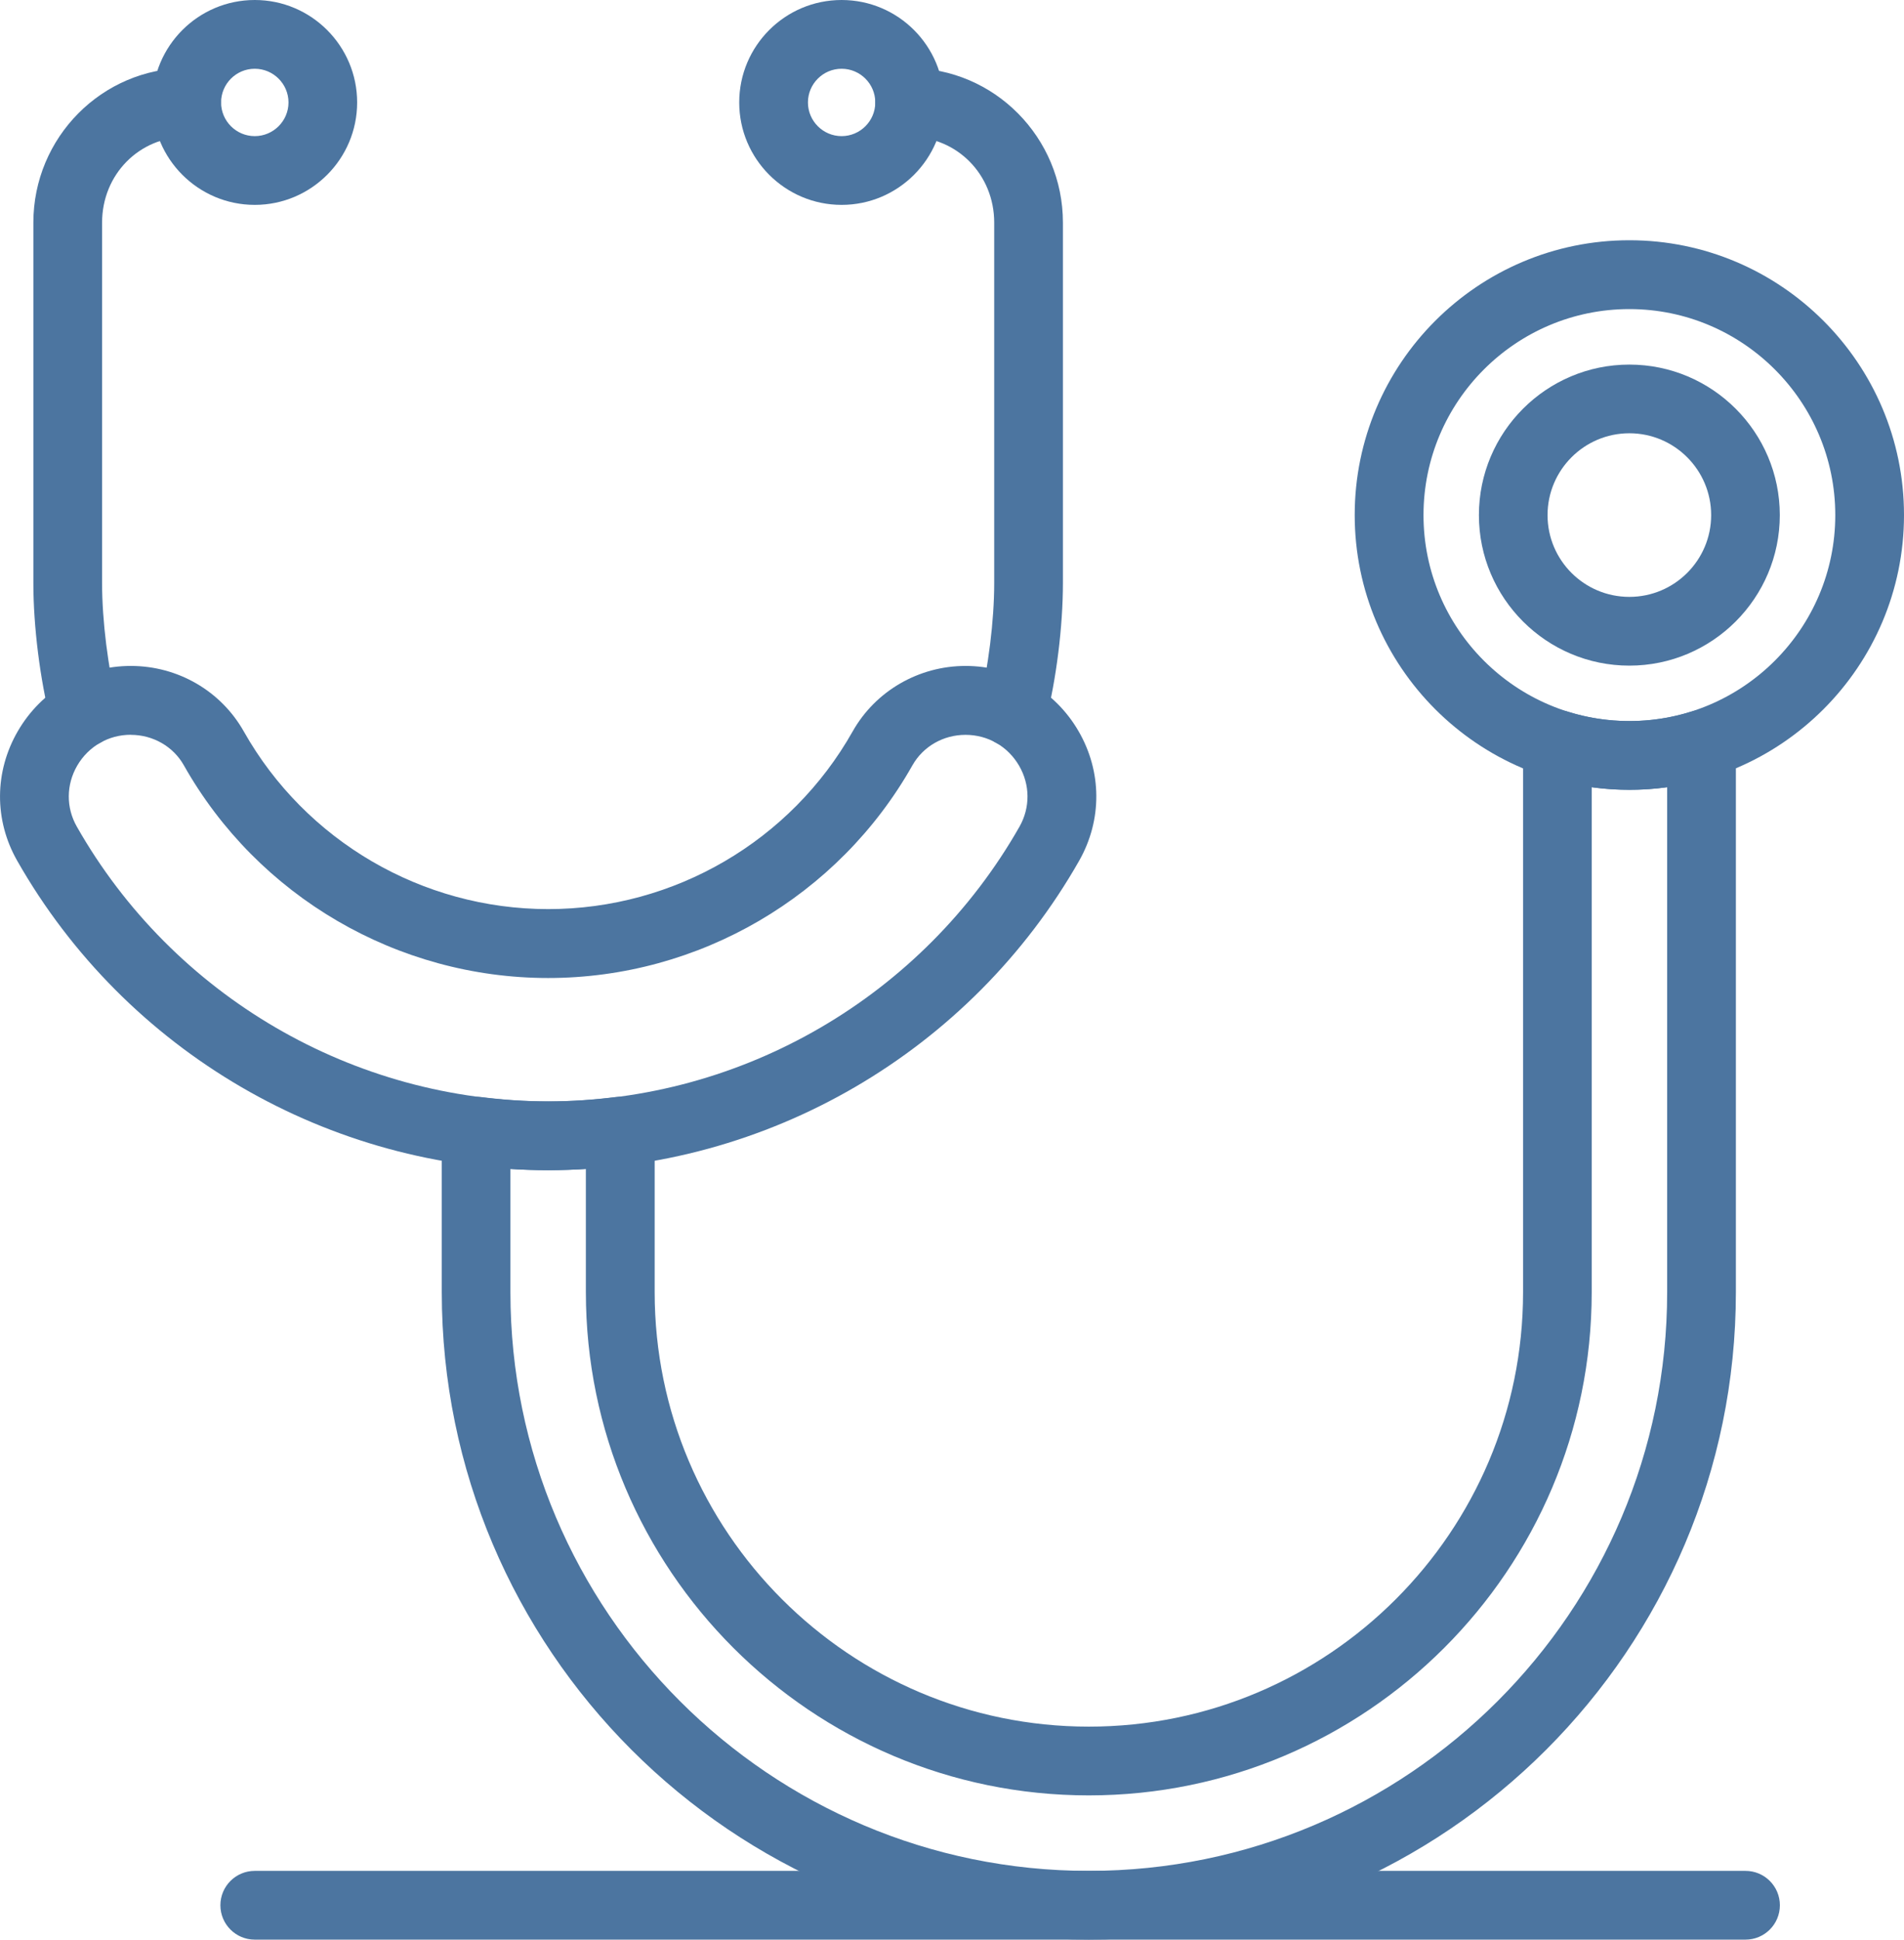
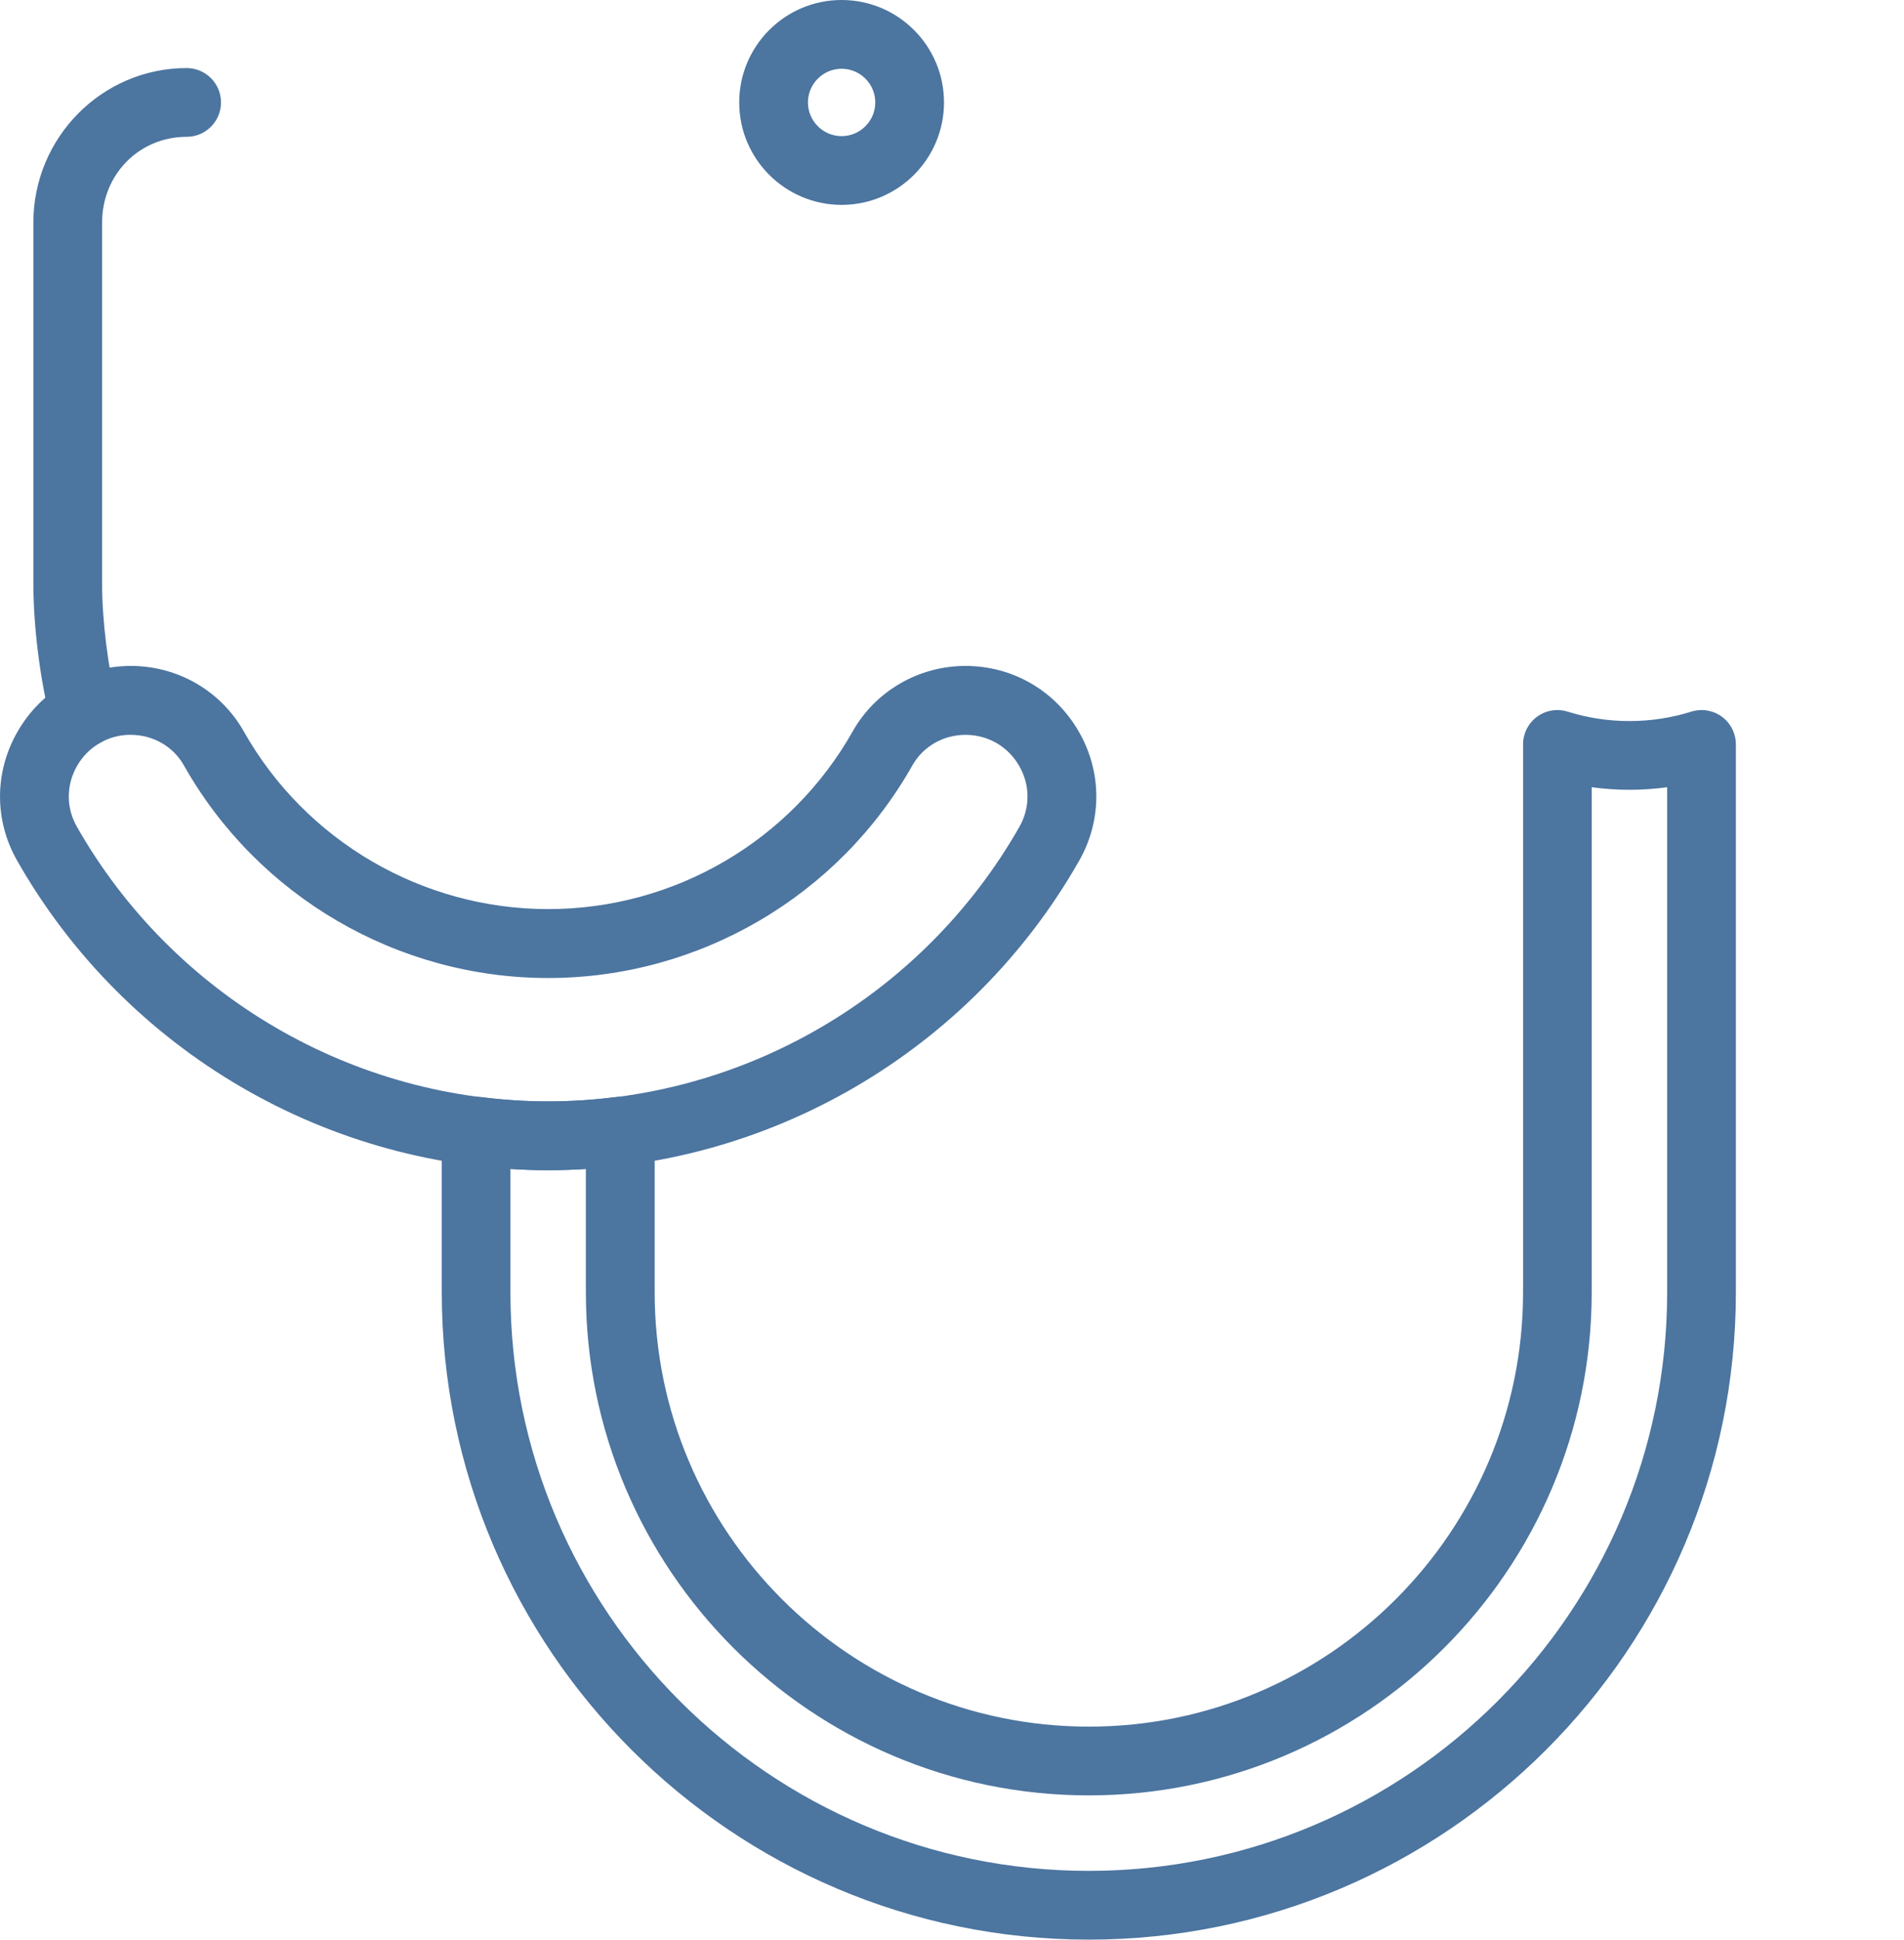
<svg xmlns="http://www.w3.org/2000/svg" id="Ebene_2" viewBox="0 0 248.81 253.34">
  <defs>
    <style>.cls-1{fill:#4c75a0;}</style>
  </defs>
  <g id="_Layer_">
-     <path class="cls-1" d="m33.29,26.76c-7.38,0-13.38-6-13.38-13.38S25.91,0,33.29,0s13.38,6,13.38,13.38-6,13.38-13.38,13.38Zm0-17.78c-2.43,0-4.4,1.98-4.4,4.4s1.97,4.4,4.4,4.4,4.41-1.98,4.41-4.4-1.98-4.4-4.41-4.4Z" />
    <path class="cls-1" d="m10.96,97.56c-2,0-3.83-1.35-4.35-3.38-1.38-5.45-2.25-12.35-2.25-18.02V29.08c0-11.13,8.98-20.19,20.03-20.19,2.48,0,4.49,2.01,4.49,4.49s-2.01,4.49-4.49,4.49c-6.2,0-11.05,4.92-11.05,11.21v47.08c0,4.9.77,11.1,1.97,15.8.61,2.4-.84,4.85-3.24,5.46-.37.09-.75.14-1.11.14Z" />
-     <path class="cls-1" d="m132.3,97.56c-.37,0-.74-.05-1.11-.14-2.41-.61-3.86-3.06-3.24-5.46,1.2-4.7,1.97-10.9,1.97-15.8V29.08c0-6.29-4.86-11.21-11.05-11.21-2.48,0-4.49-2.01-4.49-4.49s2.01-4.49,4.49-4.49c11.05,0,20.03,9.06,20.03,20.19v47.08c0,5.67-.86,12.57-2.25,18.02-.52,2.03-2.35,3.38-4.35,3.38Z" />
    <path class="cls-1" d="m109.98,26.76c-7.38,0-13.38-6-13.38-13.38S102.59,0,109.98,0s13.38,6,13.38,13.38-6,13.38-13.38,13.38Zm0-17.78c-2.43,0-4.4,1.98-4.4,4.4s1.97,4.4,4.4,4.4,4.4-1.98,4.4-4.4-1.97-4.4-4.4-4.4Z" />
    <path class="cls-1" d="m71.63,152.84c-28.62,0-55.21-15.49-69.39-40.43-3.02-5.31-2.98-11.63.1-16.93,3.1-5.32,8.61-8.5,14.76-8.5s11.77,3.27,14.75,8.54c8.08,14.32,23.32,23.22,39.79,23.22s31.71-8.89,39.79-23.22c2.97-5.26,8.62-8.54,14.74-8.54s11.67,3.18,14.76,8.5c3.08,5.29,3.11,11.62.1,16.93-14.19,24.94-40.78,40.43-69.39,40.43Zm-54.54-56.87c-2.91,0-5.53,1.51-7,4.03-1.45,2.5-1.47,5.48-.05,7.97,12.59,22.14,36.19,35.89,61.59,35.89s48.99-13.75,61.59-35.88c1.42-2.5,1.4-5.48-.05-7.97-1.47-2.53-4.09-4.03-7-4.03s-5.54,1.52-6.93,3.97c-9.67,17.14-27.92,27.79-47.61,27.79s-37.94-10.65-47.61-27.79c-1.38-2.45-4.03-3.97-6.92-3.97Z" />
-     <path class="cls-1" d="m212.92,86.94c-10.84,0-19.66-8.82-19.66-19.66s8.82-19.66,19.66-19.66,19.66,8.82,19.66,19.66-8.82,19.66-19.66,19.66Zm0-30.35c-5.89,0-10.69,4.79-10.69,10.69s4.79,10.68,10.69,10.68,10.69-4.79,10.69-10.68-4.79-10.69-10.69-10.69Z" />
-     <path class="cls-1" d="m212.92,103.16c-19.79,0-35.89-16.1-35.89-35.89s16.1-35.89,35.89-35.89,35.89,16.1,35.89,35.89-16.1,35.89-35.89,35.89Zm0-62.79c-14.83,0-26.9,12.07-26.9,26.91s12.07,26.9,26.9,26.9,26.91-12.07,26.91-26.9-12.07-26.91-26.91-26.91Z" />
    <path class="cls-1" d="m142.28,253.34c-46.62,0-84.55-37.93-84.55-84.56v-19.9c0-.48.05-.95.11-1.42.31-2.46,2.59-4.49,5.04-4.17,6.11.76,11.49.75,17.55,0,1.23-.15,2.47.21,3.42.99.95.79,1.54,1.94,1.62,3.17.04.23.08.56.08.9v20.43c0,31.28,25.45,56.74,56.74,56.74s56.74-25.45,56.74-56.74v-71.55c0-1.43.68-2.77,1.83-3.62,1.15-.84,2.64-1.09,4-.66,5.22,1.64,10.93,1.64,16.15,0,1.36-.43,2.85-.18,4,.66,1.15.85,1.83,2.19,1.83,3.62v71.55c0,46.62-37.93,84.56-84.56,84.56Zm-75.58-100.66v16.1c0,41.67,33.9,75.58,75.58,75.58s75.58-33.91,75.58-75.58v-65.96c-3.26.45-6.6.45-9.86,0v65.96c0,36.24-29.48,65.72-65.72,65.72s-65.72-29.48-65.72-65.72v-16.1c-3.36.22-6.54.22-9.86,0Z" />
-     <path class="cls-1" d="m228.1,253.34H33.29c-2.48,0-4.49-2.01-4.49-4.49s2.01-4.49,4.49-4.49h194.81c2.48,0,4.49,2.01,4.49,4.49s-2.01,4.49-4.49,4.49Z" />
  </g>
</svg>